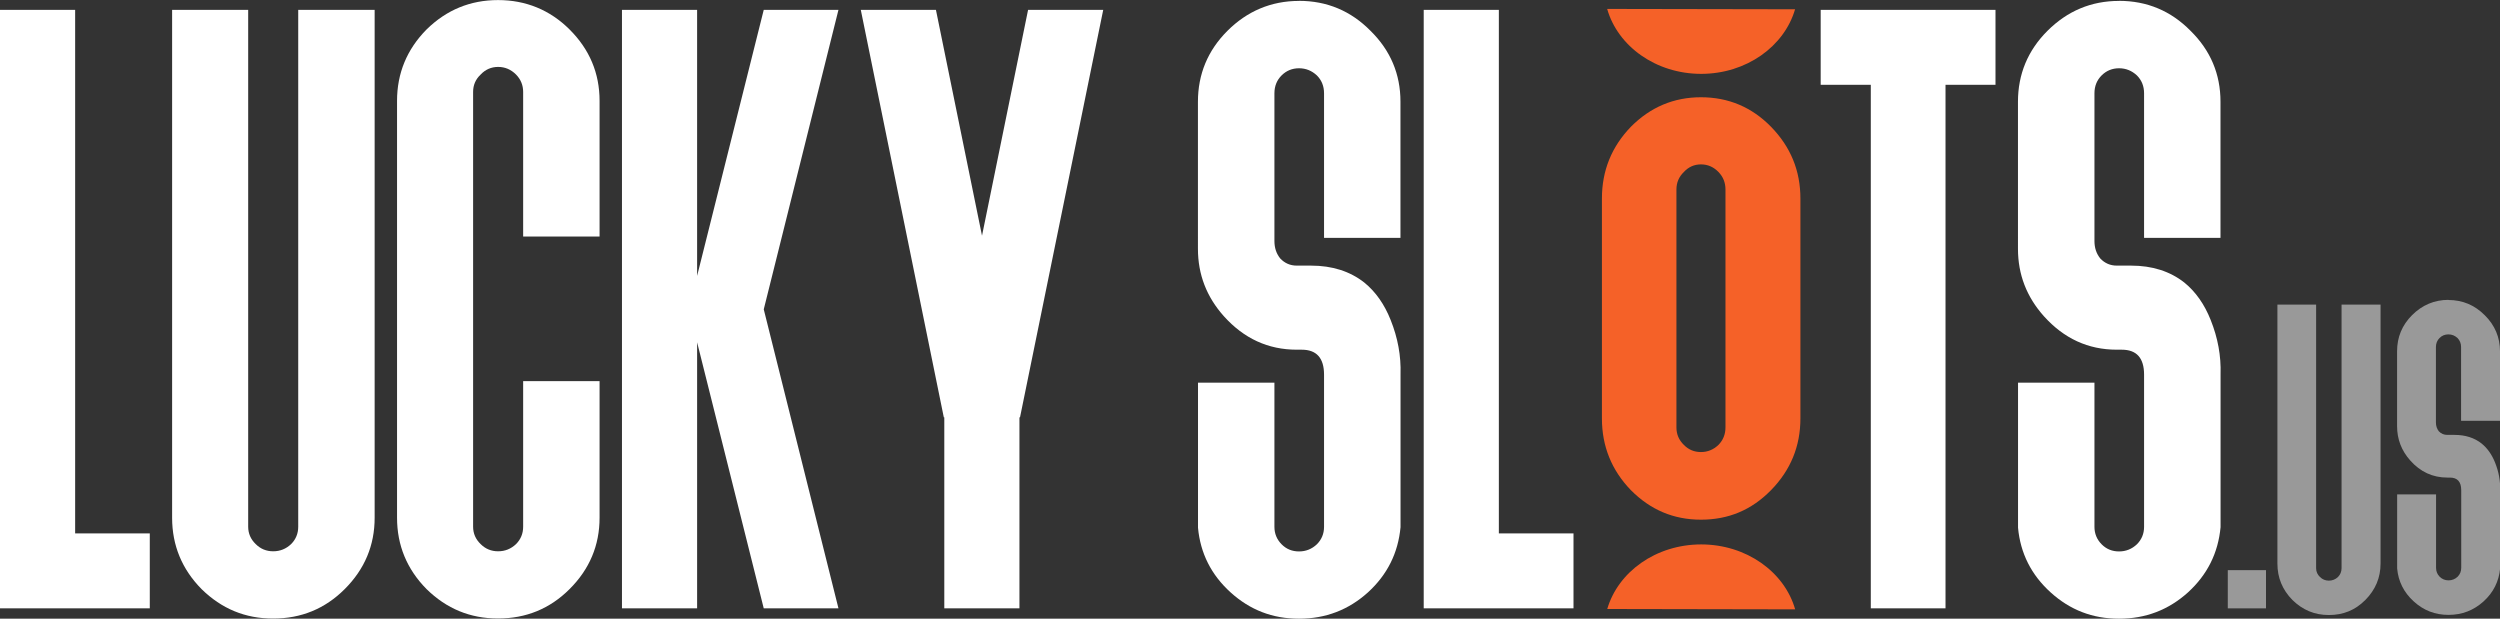
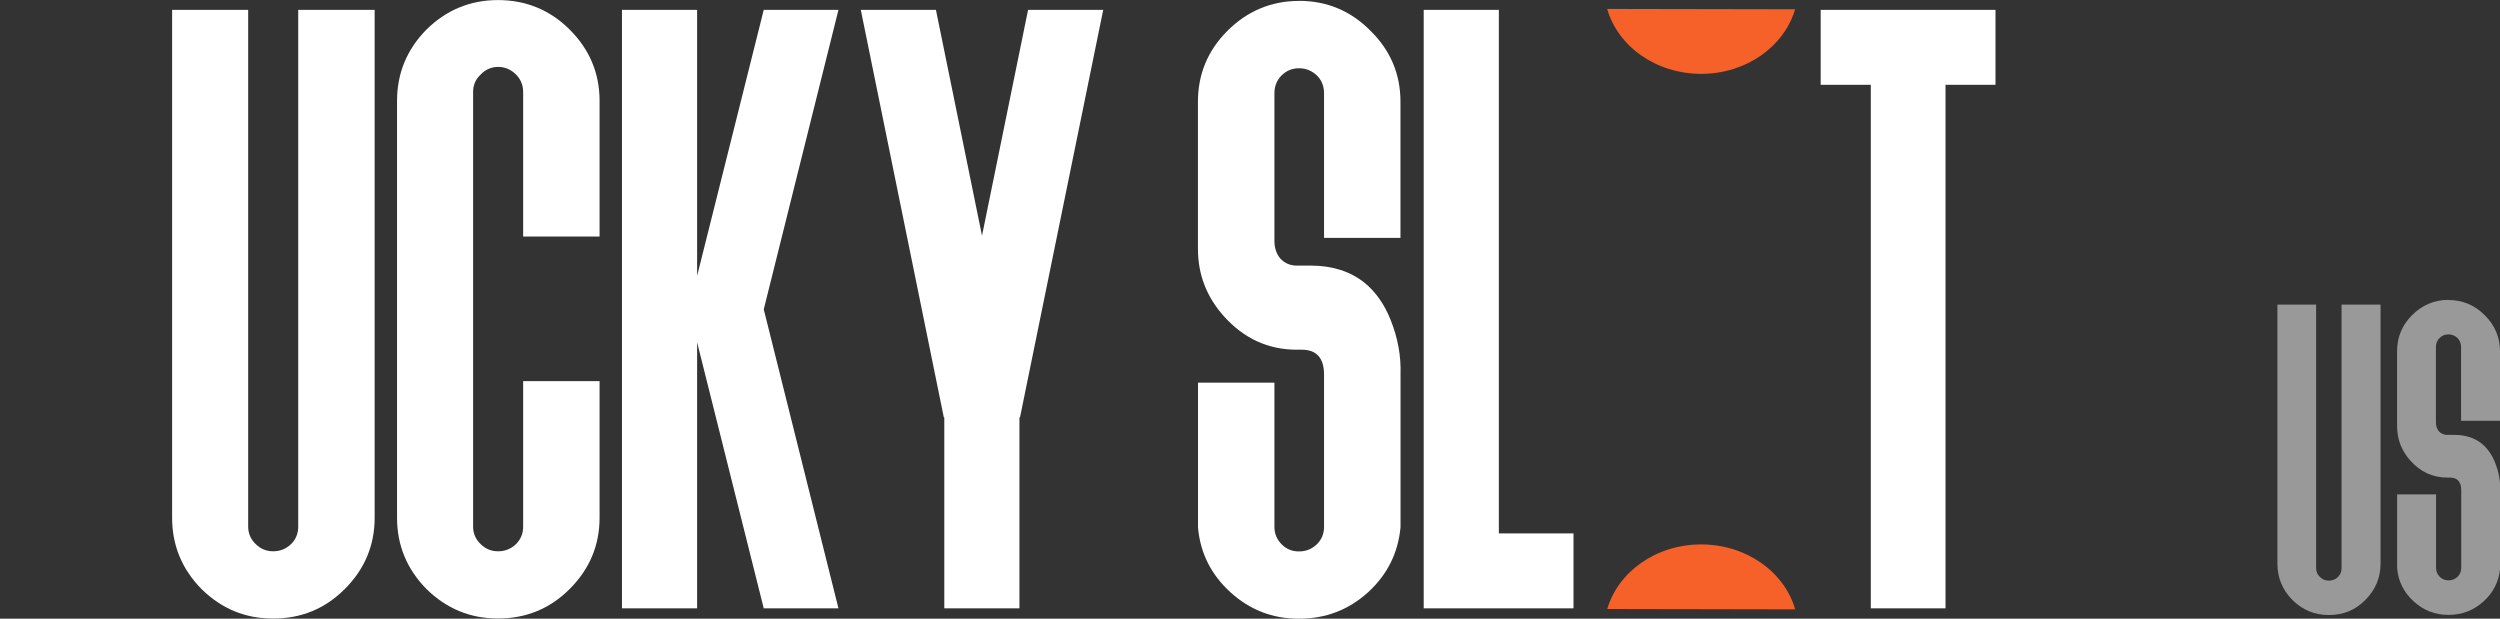
<svg xmlns="http://www.w3.org/2000/svg" id="Lager_2" viewBox="0 0 352.67 87.27">
  <rect x="0" y="0" width="352.67" height="87.27" fill="#333333" stroke="none" />
  <defs>
    <style>.cls-1{fill:#fff;}.cls-2{opacity:.5;}.cls-3{fill:#f56128;}</style>
  </defs>
  <g id="Layer_2">
-     <path class="cls-3" d="M239.95,13.72c3.87,0,7.17,1.39,9.89,4.17,2.76,2.83,4.14,6.19,4.14,10.11v31.03c0,3.92-1.38,7.29-4.14,10.11s-6.02,4.17-9.89,4.17-7.13-1.39-9.89-4.17c-2.72-2.82-4.08-6.19-4.08-10.11v-31.03c0-3.92,1.36-7.29,4.08-10.11,2.76-2.78,6.06-4.17,9.89-4.17ZM236.49,60.29c0,.97.35,1.79,1.05,2.47.66.68,1.47,1.01,2.41,1.01s1.77-.34,2.47-1.01c.66-.67.99-1.5.99-2.47V26.73c0-.97-.33-1.79-.99-2.47-.7-.72-1.52-1.07-2.47-1.07s-1.75.36-2.41,1.07c-.7.68-1.05,1.5-1.05,2.47v33.56Z" />
    <path class="cls-3" d="M253.23,1.3c-1.52,5.24-6.87,9.12-13.25,9.12s-11.76-3.89-13.26-9.16l26.51.05Z" />
    <path class="cls-3" d="M226.73,85.92c1.52-5.24,6.87-9.12,13.25-9.12s11.76,3.89,13.26,9.16l-26.51-.05Z" />
    <g id="Layer_2-2">
-       <path class="cls-1" d="M21.13,75.24v10.58H0V1.39h10.6v73.86h10.54Z" />
      <path class="cls-1" d="M42.07,1.39h10.78v71.65c0,3.9-1.41,7.26-4.23,10.07-2.77,2.77-6.14,4.15-10.09,4.15s-7.27-1.39-10.09-4.15c-2.77-2.81-4.16-6.17-4.16-10.07V1.39h10.73v72.91c0,.96.36,1.78,1.07,2.46.67.67,1.49,1.01,2.46,1.01s1.81-.34,2.52-1.01c.67-.67,1.01-1.49,1.01-2.46V1.39Z" />
      <path class="cls-1" d="M73.8,53.77h10.78v19.26c0,3.9-1.41,7.26-4.23,10.07-2.77,2.77-6.14,4.15-10.09,4.15s-7.27-1.39-10.09-4.15c-2.77-2.81-4.16-6.17-4.16-10.07V14.23c0-3.9,1.39-7.26,4.16-10.07,2.82-2.77,6.18-4.15,10.09-4.15s7.32,1.39,10.09,4.15c2.82,2.81,4.23,6.17,4.23,10.07v19.14h-10.78V12.97c0-.96-.34-1.78-1.01-2.46-.72-.72-1.56-1.07-2.52-1.07s-1.79.36-2.46,1.07c-.72.67-1.07,1.49-1.07,2.46v61.33c0,.96.36,1.78,1.07,2.46.67.67,1.49,1.01,2.46,1.01s1.81-.34,2.52-1.01c.67-.67,1.01-1.49,1.01-2.46,0,0,0-20.53,0-20.53Z" />
      <path class="cls-1" d="M107.74,43.63l10.54,42.19h-10.54l-9.4-37.53v37.53h-10.6V1.39h10.6v37.53L107.74,1.39h10.54l-10.54,42.25Z" />
      <path class="cls-1" d="M143.88,58.87h-.07v26.95h-10.6v-26.95h-.07L121.43,1.39h10.6l6.5,31.86,6.5-31.86h10.6s-11.74,57.49-11.74,57.49Z" />
      <path class="cls-1" d="M183.24.12c3.95,0,7.31,1.41,10.09,4.22,2.82,2.77,4.23,6.11,4.23,10.01v19.21h-10.78V13.16c0-1.01-.34-1.85-1.01-2.52-.72-.67-1.56-1.01-2.52-1.01s-1.79.34-2.46,1.01-1.01,1.51-1.01,2.52v20.84c0,.96.27,1.78.82,2.46.63.67,1.41,1.01,2.33,1.01h2.02c2.98,0,5.49.8,7.51,2.39,1.6,1.3,2.84,3.07,3.72,5.29,1.01,2.52,1.47,5.06,1.39,7.62v21.6c-.34,3.65-1.87,6.71-4.6,9.2-2.74,2.47-5.97,3.71-9.72,3.71s-6.92-1.24-9.65-3.71-4.27-5.52-4.6-9.13v-20.46h10.78v20.34c0,.96.34,1.78,1.01,2.46s1.49,1.01,2.46,1.01,1.81-.34,2.52-1.01c.67-.67,1.01-1.49,1.01-2.46v-21.47c0-2.35-1.06-3.52-3.15-3.52h-.7c-4.04,0-7.46-1.58-10.28-4.72-2.44-2.73-3.66-5.89-3.66-9.51V14.36c0-3.9,1.39-7.24,4.16-10.01S179.32.13,183.23.13h0Z" />
      <path class="cls-1" d="M221.97,75.24v10.58h-21.13V1.39h10.6v73.86h10.54Z" />
      <path class="cls-1" d="M281.52,11.96h-7.07v73.86h-10.54V11.96h-7.07V1.39h24.66v10.58h0Z" />
-       <path class="cls-1" d="M298.92.12c3.95,0,7.32,1.41,10.09,4.22,2.82,2.77,4.23,6.11,4.23,10.01v19.21h-10.78V13.16c0-1.01-.34-1.85-1.01-2.52-.72-.67-1.56-1.01-2.52-1.01s-1.79.34-2.46,1.01-1.01,1.51-1.01,2.52v20.84c0,.96.27,1.78.82,2.46.63.67,1.41,1.01,2.33,1.01h2.02c2.98,0,5.49.8,7.51,2.39,1.6,1.3,2.84,3.07,3.72,5.29,1.01,2.52,1.47,5.06,1.39,7.62v21.6c-.34,3.65-1.87,6.71-4.6,9.2-2.74,2.47-5.97,3.71-9.72,3.71s-6.92-1.24-9.65-3.71-4.27-5.52-4.6-9.13v-20.46h10.78v20.34c0,.96.34,1.78,1.01,2.46s1.49,1.01,2.46,1.01,1.81-.34,2.52-1.01c.67-.67,1.01-1.49,1.01-2.46v-21.47c0-2.35-1.05-3.52-3.15-3.52h-.7c-4.04,0-7.46-1.58-10.28-4.72-2.44-2.73-3.66-5.89-3.66-9.51V14.36c0-3.9,1.39-7.24,4.16-10.01,2.82-2.81,6.18-4.22,10.09-4.22h0Z" />
    </g>
    <g class="cls-2">
-       <path class="cls-1" d="M319.66,85.82h-5.39v-5.39h5.39v5.39Z" />
      <path class="cls-1" d="M330.33,42.97h5.49v36.53c0,1.99-.72,3.7-2.15,5.14s-3.12,2.12-5.14,2.12-3.7-.71-5.14-2.12c-1.41-1.43-2.12-3.14-2.12-5.14v-36.53h5.46v37.18c0,.49.18.91.55,1.25.34.34.76.51,1.25.51s.92-.17,1.28-.51c.34-.34.51-.76.51-1.25v-37.18Z" />
      <path class="cls-1" d="M345.38,42.32c2.01,0,3.72.72,5.14,2.15,1.43,1.41,2.15,3.12,2.15,5.1v9.79h-5.49v-10.4c0-.51-.17-.94-.51-1.28-.37-.34-.79-.51-1.28-.51s-.91.17-1.25.51c-.34.34-.51.77-.51,1.28v10.63c0,.49.14.91.41,1.25.32.34.72.51,1.19.51h1.03c1.52,0,2.8.41,3.82,1.22.81.66,1.45,1.56,1.9,2.7.51,1.28.75,2.58.71,3.88v11.01c-.17,1.86-.95,3.42-2.34,4.68s-3.04,1.9-4.94,1.9-3.52-.63-4.91-1.9c-1.39-1.26-2.18-2.82-2.34-4.66v-10.44h5.49v10.37c0,.49.17.91.51,1.25.34.34.76.51,1.25.51s.92-.17,1.28-.51c.34-.34.51-.76.51-1.25v-10.95c0-1.2-.53-1.79-1.61-1.79h-.35c-2.06,0-3.8-.8-5.23-2.41-1.24-1.39-1.86-3.01-1.86-4.85v-10.56c0-1.99.71-3.69,2.12-5.1s3.14-2.15,5.14-2.15h0Z" />
    </g>
  </g>
</svg>